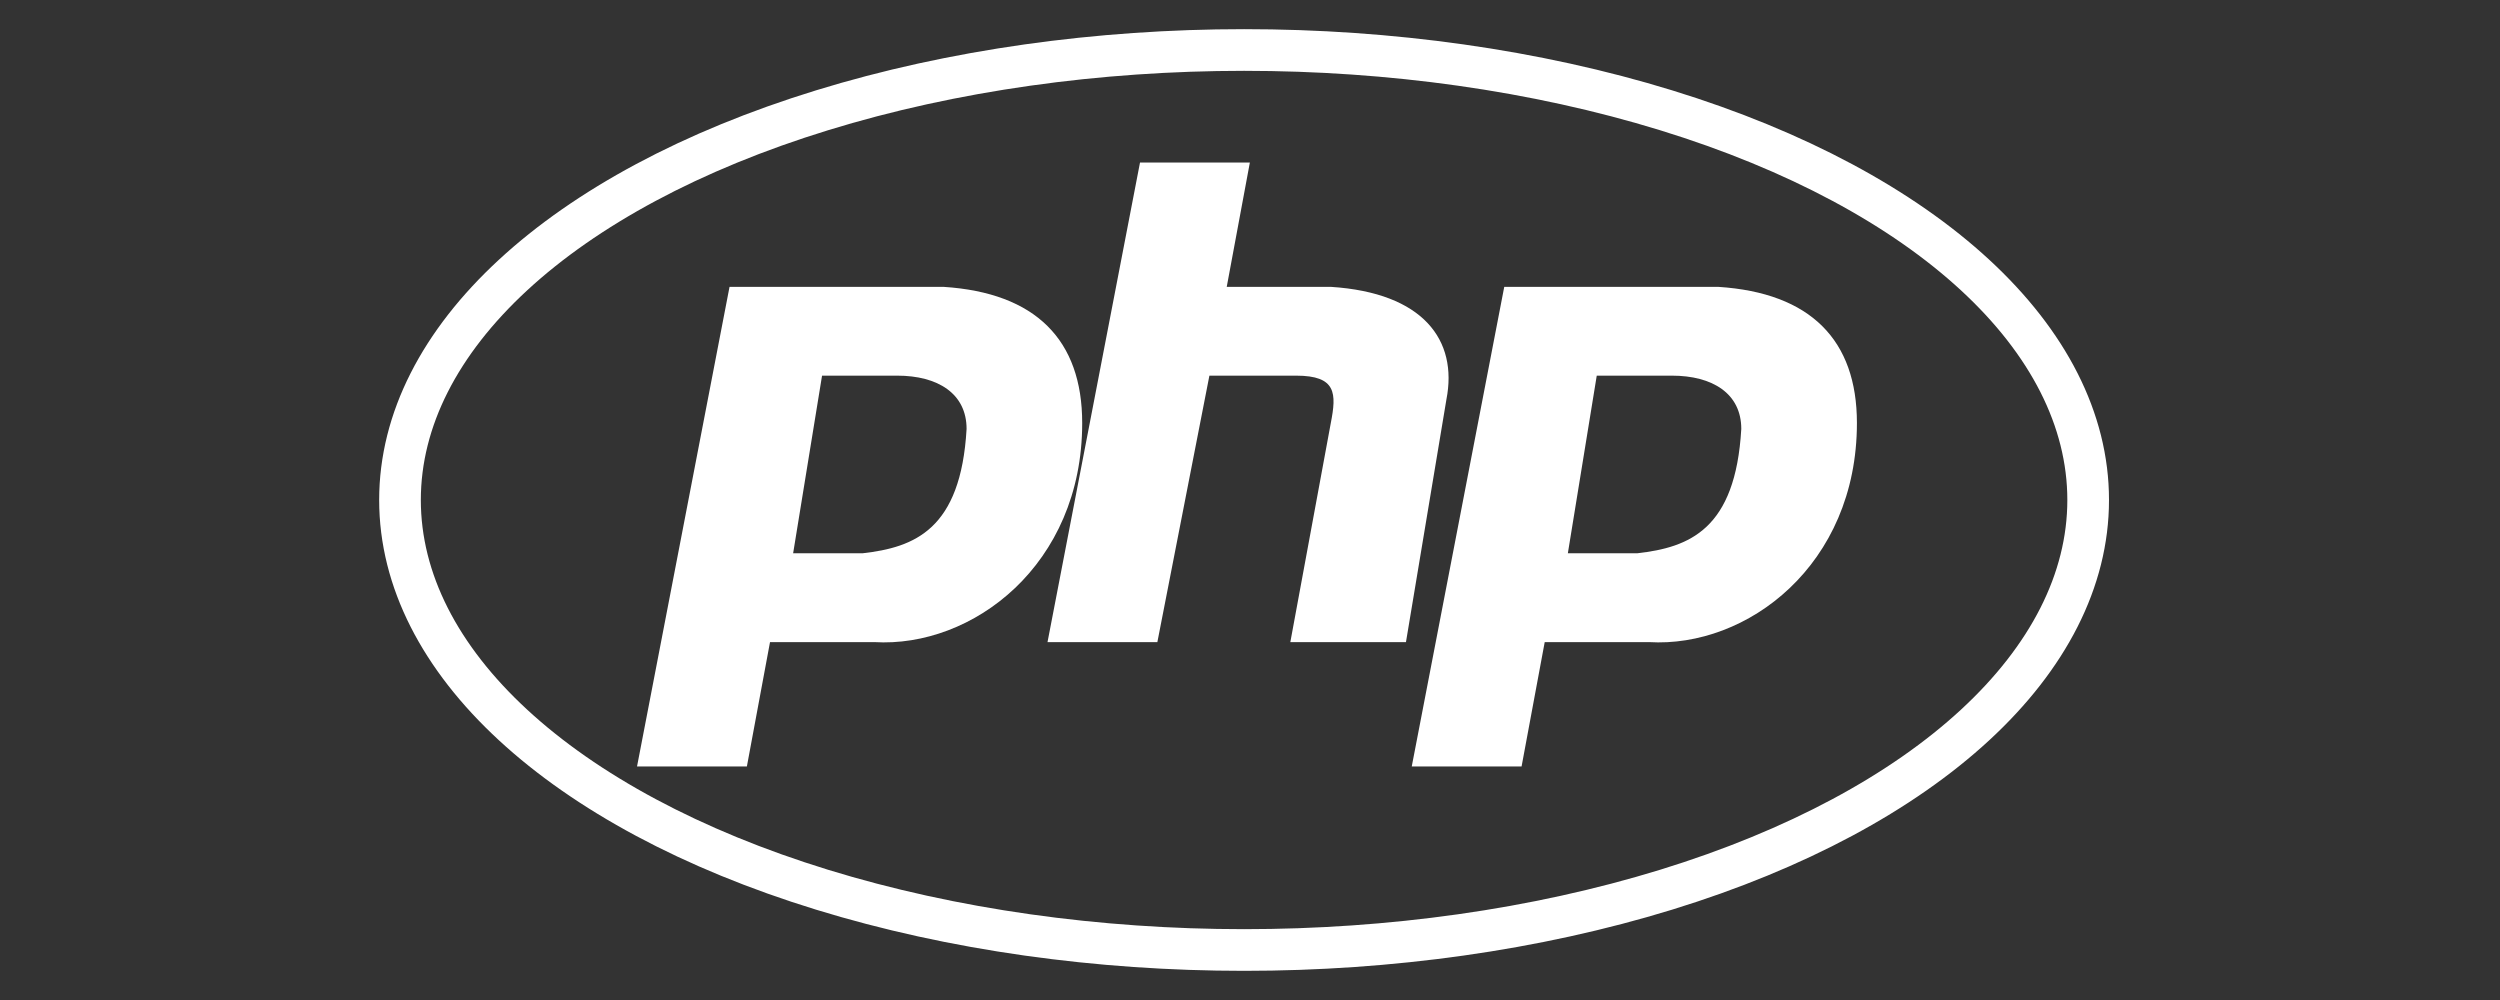
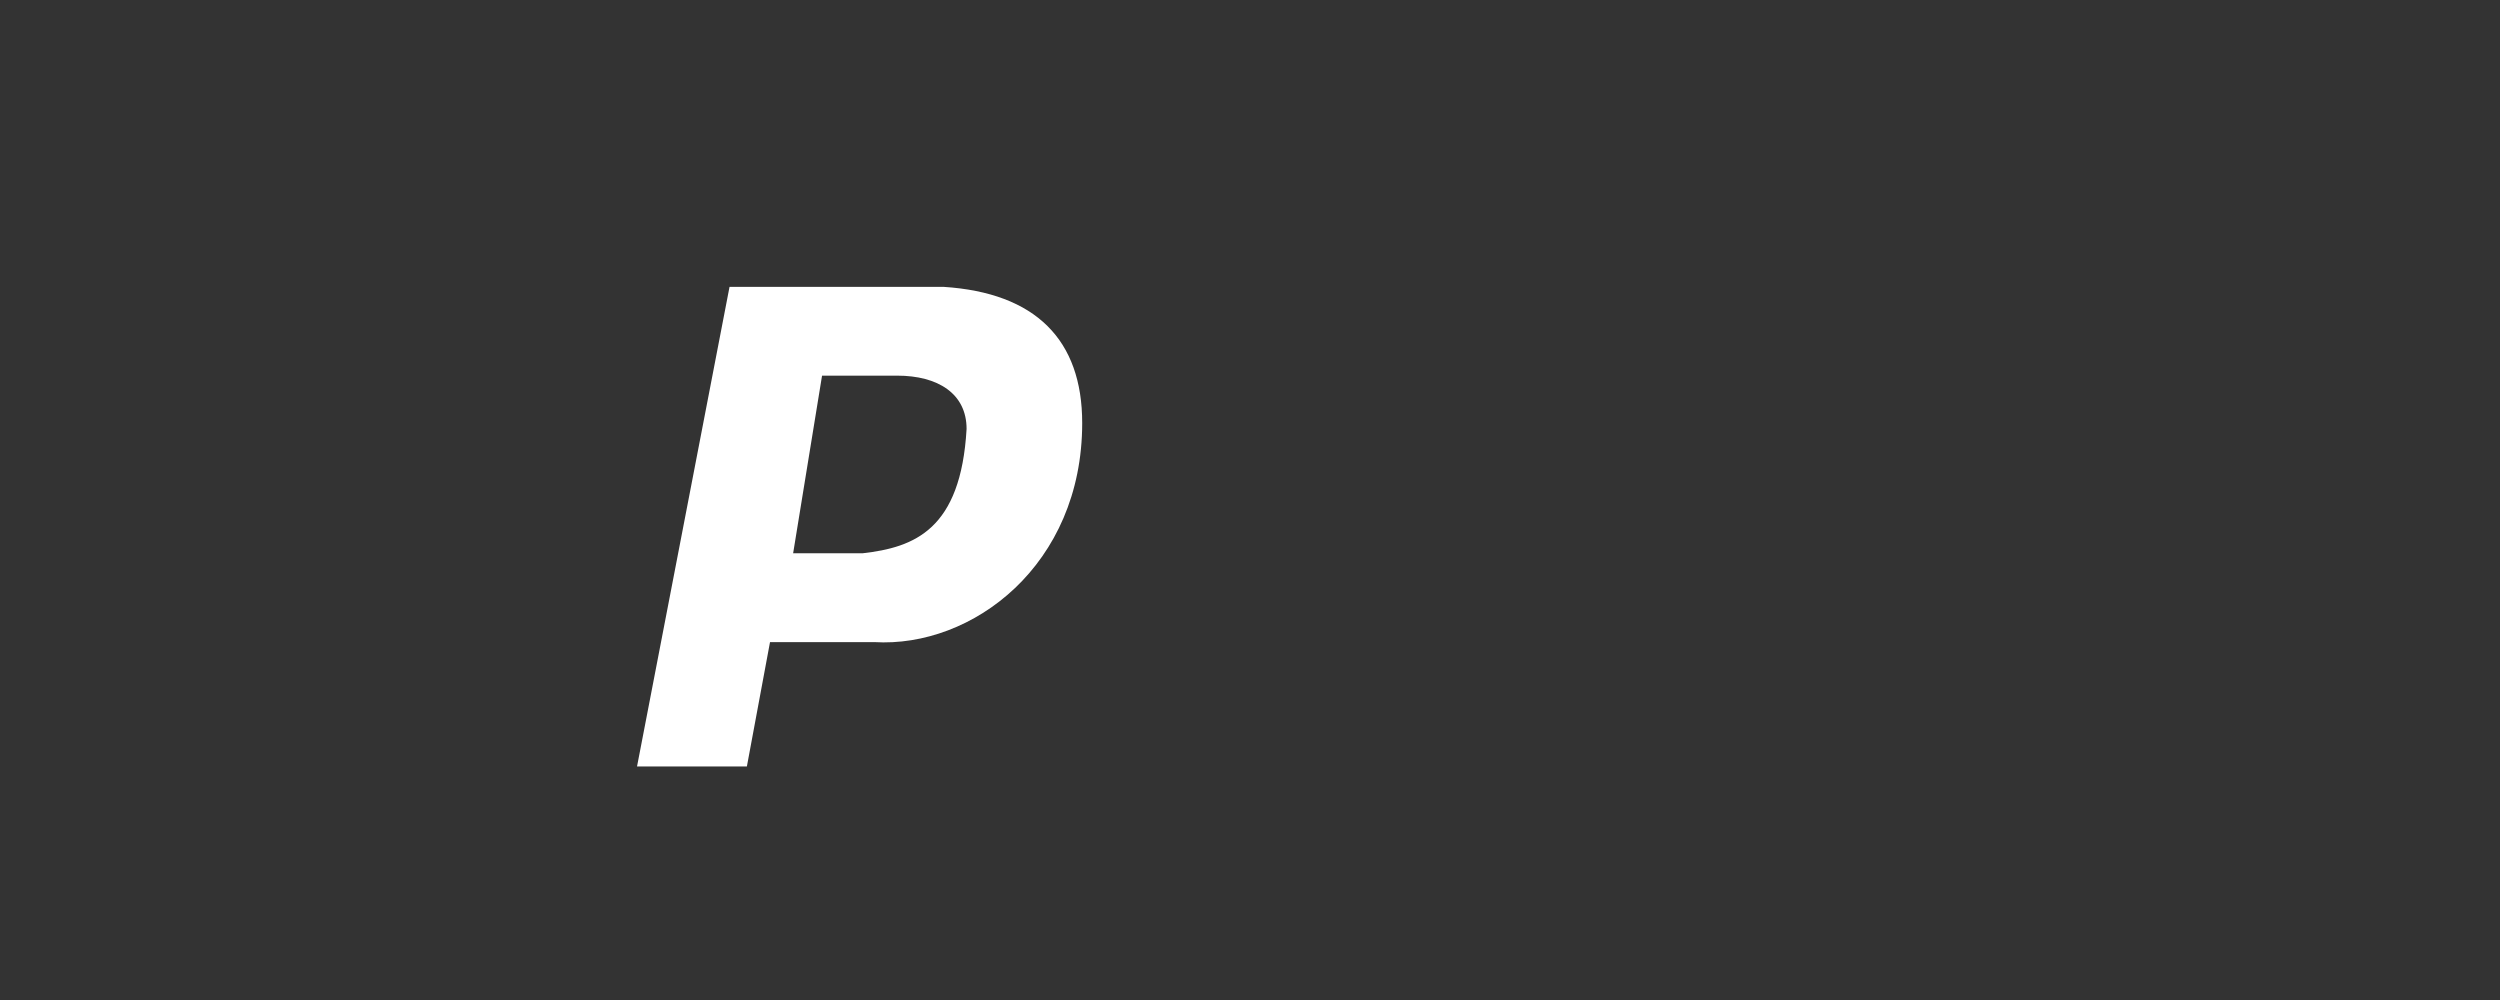
<svg xmlns="http://www.w3.org/2000/svg" xmlns:ns1="http://www.bohemiancoding.com/sketch/ns" width="150px" height="60px" viewBox="0 0 150 60" version="1.1">
  <rect x="0" y="0" width="150" height="60" fill="#333333" stroke="none" />
  <title>logo2</title>
  <desc>Created with Sketch.</desc>
  <defs />
  <g id="Page-1" stroke="none" stroke-width="1" fill="none" fill-rule="evenodd" ns1:type="MSPage">
    <g id="logo2" ns1:type="MSArtboardGroup">
      <g id="Group" ns1:type="MSLayerGroup" transform="translate(24, 3)">
-         <ellipse id="ellipse3860" stroke="#FFFFFF" stroke-width="2.5" ns1:type="MSShapeGroup" cx="50.645" cy="27" rx="50.645" ry="27" />
        <path d="M14.222,42.987 L19.772,14.211 L32.607,14.211 C38.157,14.566 40.932,17.408 40.932,22.382 C40.932,30.908 34.342,35.882 28.444,35.526 L22.201,35.526 L20.813,42.987 L14.222,42.987 L14.222,42.987 Z M23.588,30.197 L25.323,19.539 L29.832,19.539 C32.26,19.539 33.995,20.605 33.995,22.737 C33.648,28.776 30.873,29.842 27.751,30.197 L23.588,30.197 L23.588,30.197 Z" id="p" fill="#FFFFFF" ns1:type="MSShapeGroup" />
-         <path d="M38.851,35.526 L44.401,6.75 L50.992,6.75 L49.604,14.211 L55.848,14.211 C61.398,14.566 63.48,17.408 62.786,20.961 L60.358,35.526 L53.42,35.526 L55.848,22.382 C56.195,20.605 56.195,19.539 53.767,19.539 L48.564,19.539 L45.442,35.526 L38.851,35.526 L38.851,35.526 Z" id="h" fill="#FFFFFF" ns1:type="MSShapeGroup" />
-         <path d="M60.705,42.987 L66.255,14.211 L79.09,14.211 C84.64,14.566 87.415,17.408 87.415,22.382 C87.415,30.908 80.824,35.882 74.927,35.526 L68.683,35.526 L67.295,42.987 L60.705,42.987 L60.705,42.987 Z M70.071,30.197 L71.805,19.539 L76.314,19.539 C78.743,19.539 80.477,20.605 80.477,22.737 C80.13,28.776 77.355,29.842 74.233,30.197 L70.071,30.197 L70.071,30.197 Z" id="p" fill="#FFFFFF" ns1:type="MSShapeGroup" />
      </g>
    </g>
  </g>
</svg>